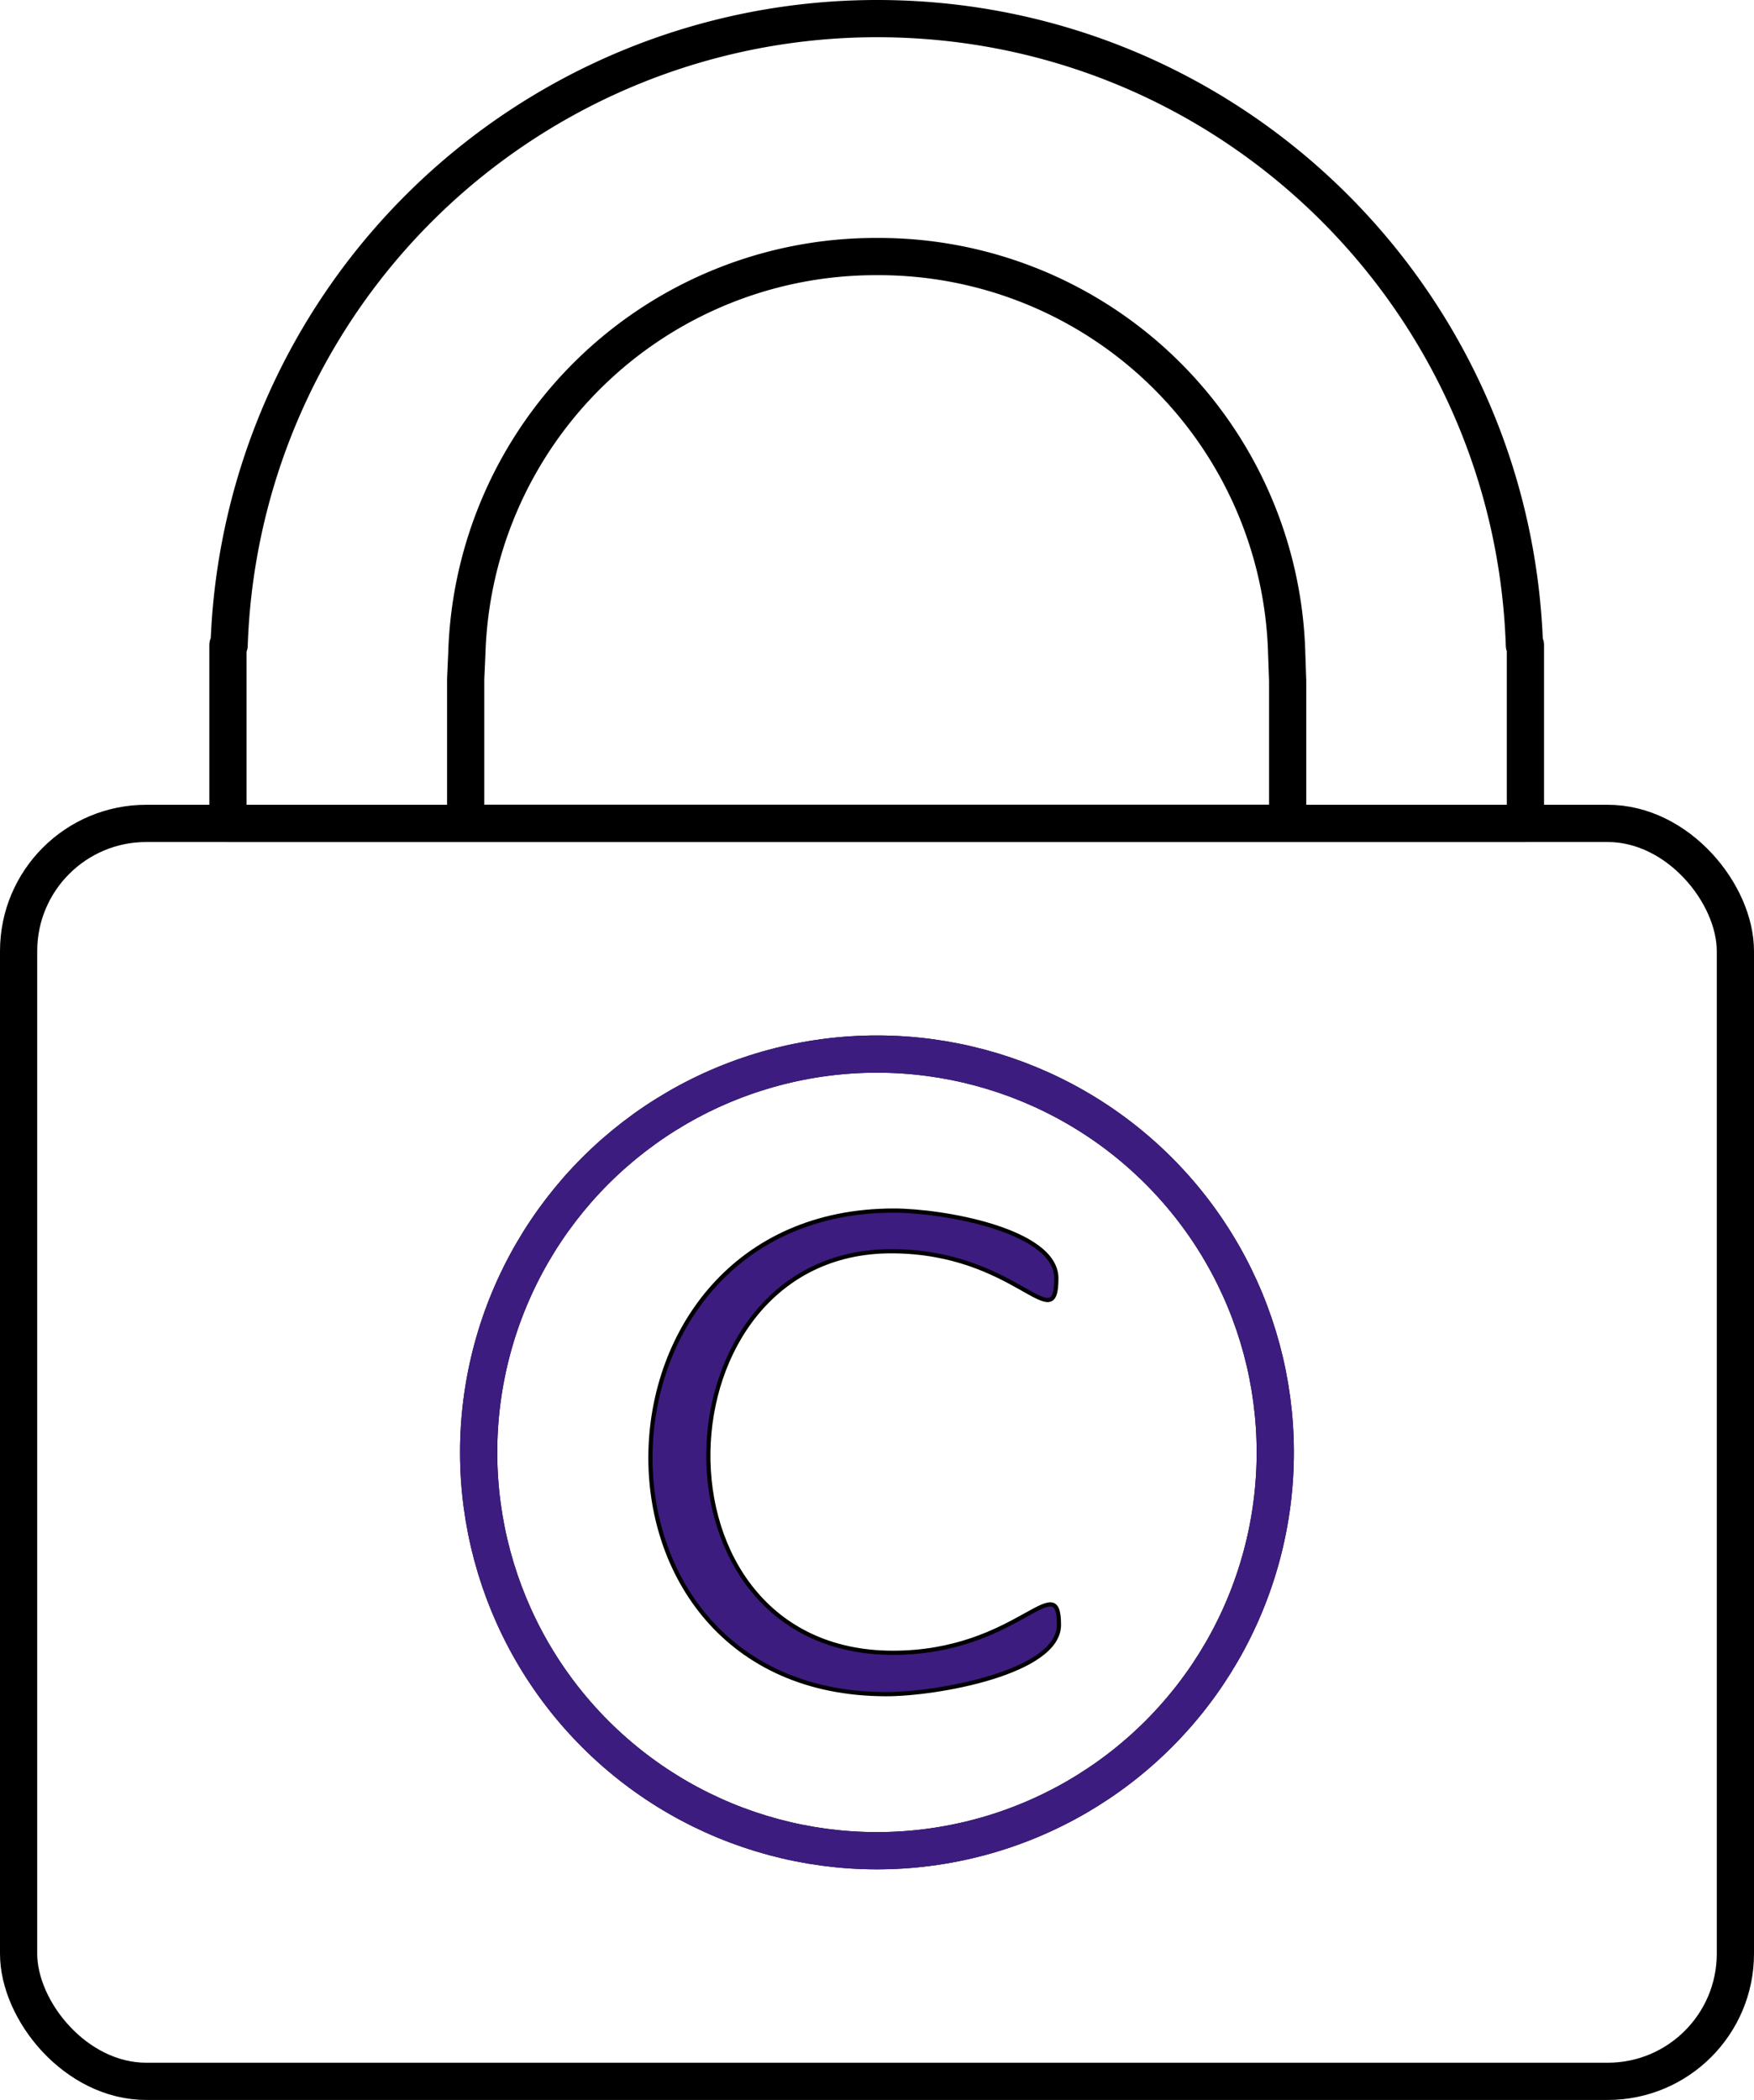
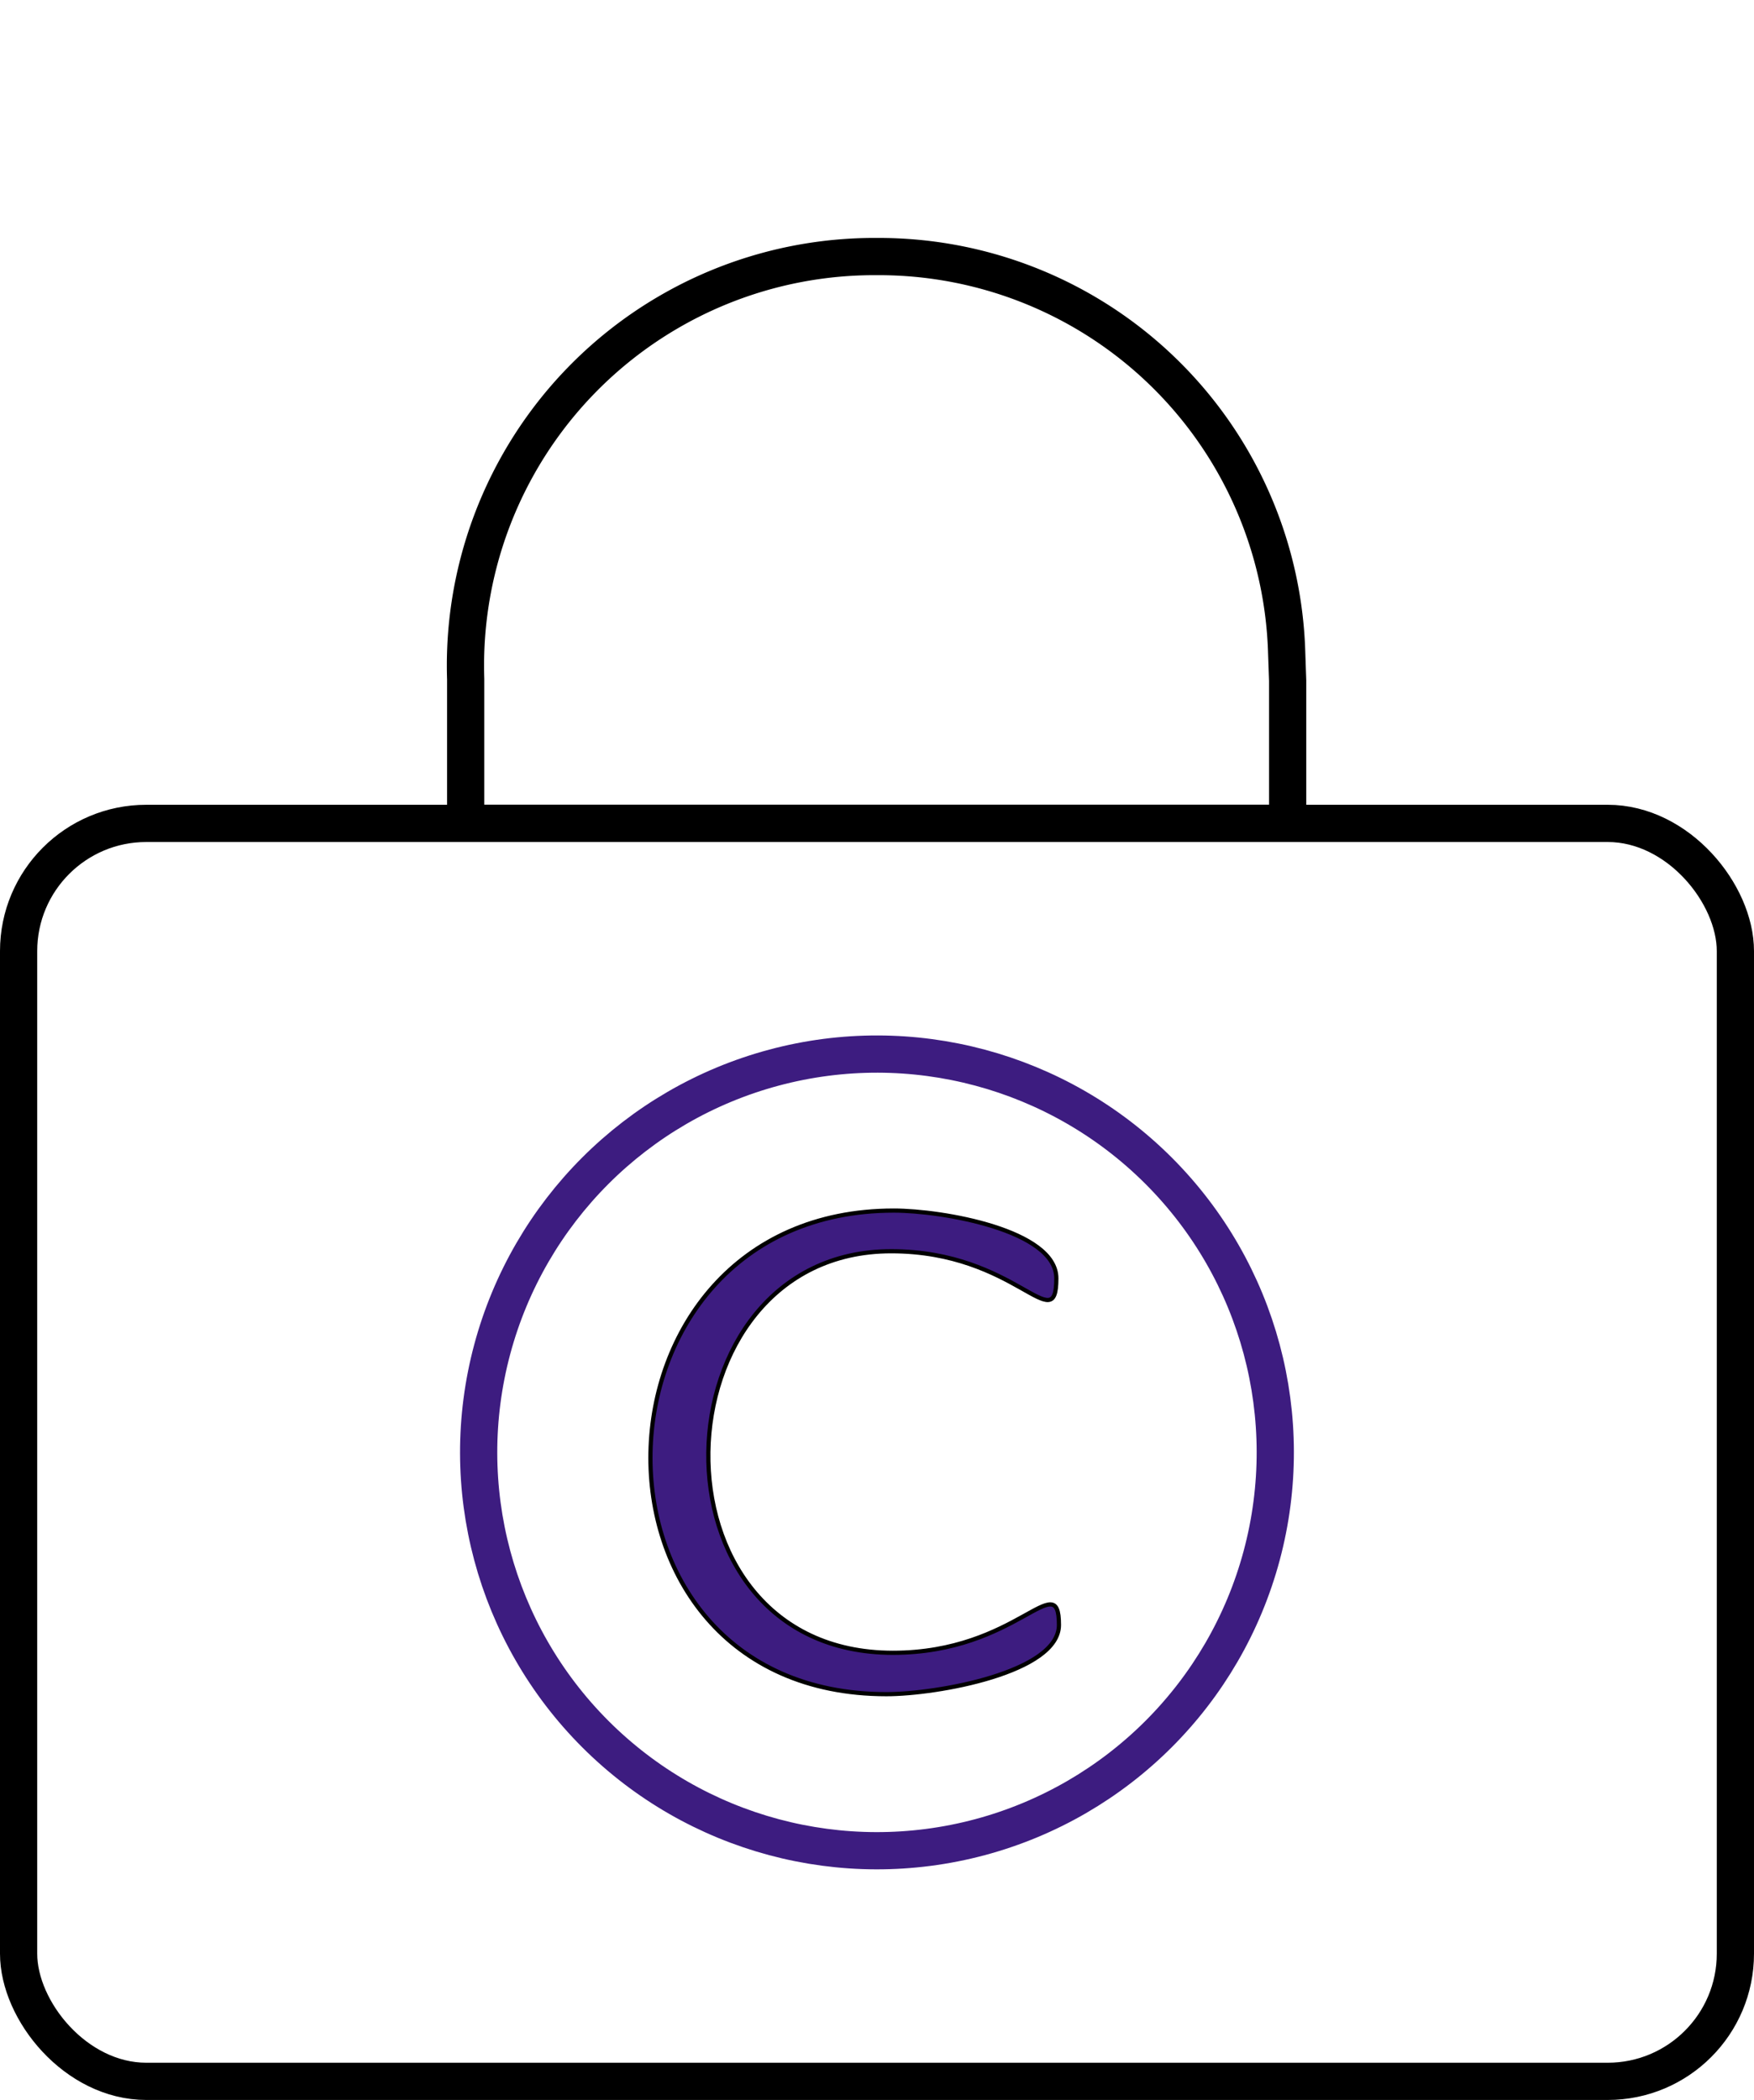
<svg xmlns="http://www.w3.org/2000/svg" id="Слой_1" data-name="Слой 1" viewBox="0 0 418.35 500.84">
  <defs>
    <style>.cls-1,.cls-2{fill:none;stroke-linecap:round;stroke-linejoin:round;stroke-width:8.88px;}.cls-1,.cls-3{stroke:#000;}.cls-2{stroke:#3d1c80;}.cls-3{fill:#3d1c80;stroke-miterlimit:10;}</style>
  </defs>
  <title>2</title>
-   <circle class="cls-1" cx="106.95" cy="138.2" r="95" transform="translate(35.82 324.3) rotate(-45)" />
  <circle class="cls-2" cx="106.95" cy="138.2" r="95" transform="translate(35.82 324.3) rotate(-45)" />
  <path class="cls-3" d="M150.35,179.36c0,11.31-29,16.51-41.15,16.51-76.74,0-73.91-115.34,1.77-115.34,11.51,0,38.76,4.66,38.76,16.17,0,14.62-9.52-6.47-39.39-6.47-56.59,0-59.84,95.77.42,95.77C140.47,186,150.35,165.28,150.35,179.36Z" transform="translate(102.22 208.19)" />
  <rect class="cls-1" x="4.44" y="196.38" width="409.47" height="300.02" rx="30.45" />
-   <path class="cls-1" d="M261.61-54.33v42.52H-47.85V-54.33h.28A154.61,154.61,0,0,1,107-203.75c83.64,0,151.54,66.34,154.37,149.42Z" transform="translate(102.22 208.19)" />
-   <path class="cls-1" d="M204.9-45.83v34H8.85V-46.25l.28-6.24A97.54,97.54,0,0,1,107-147a97.31,97.31,0,0,1,97.67,94.55Z" transform="translate(102.22 208.19)" />
+   <path class="cls-1" d="M204.9-45.83v34H8.85V-46.25A97.54,97.54,0,0,1,107-147a97.31,97.31,0,0,1,97.67,94.55Z" transform="translate(102.22 208.19)" />
</svg>